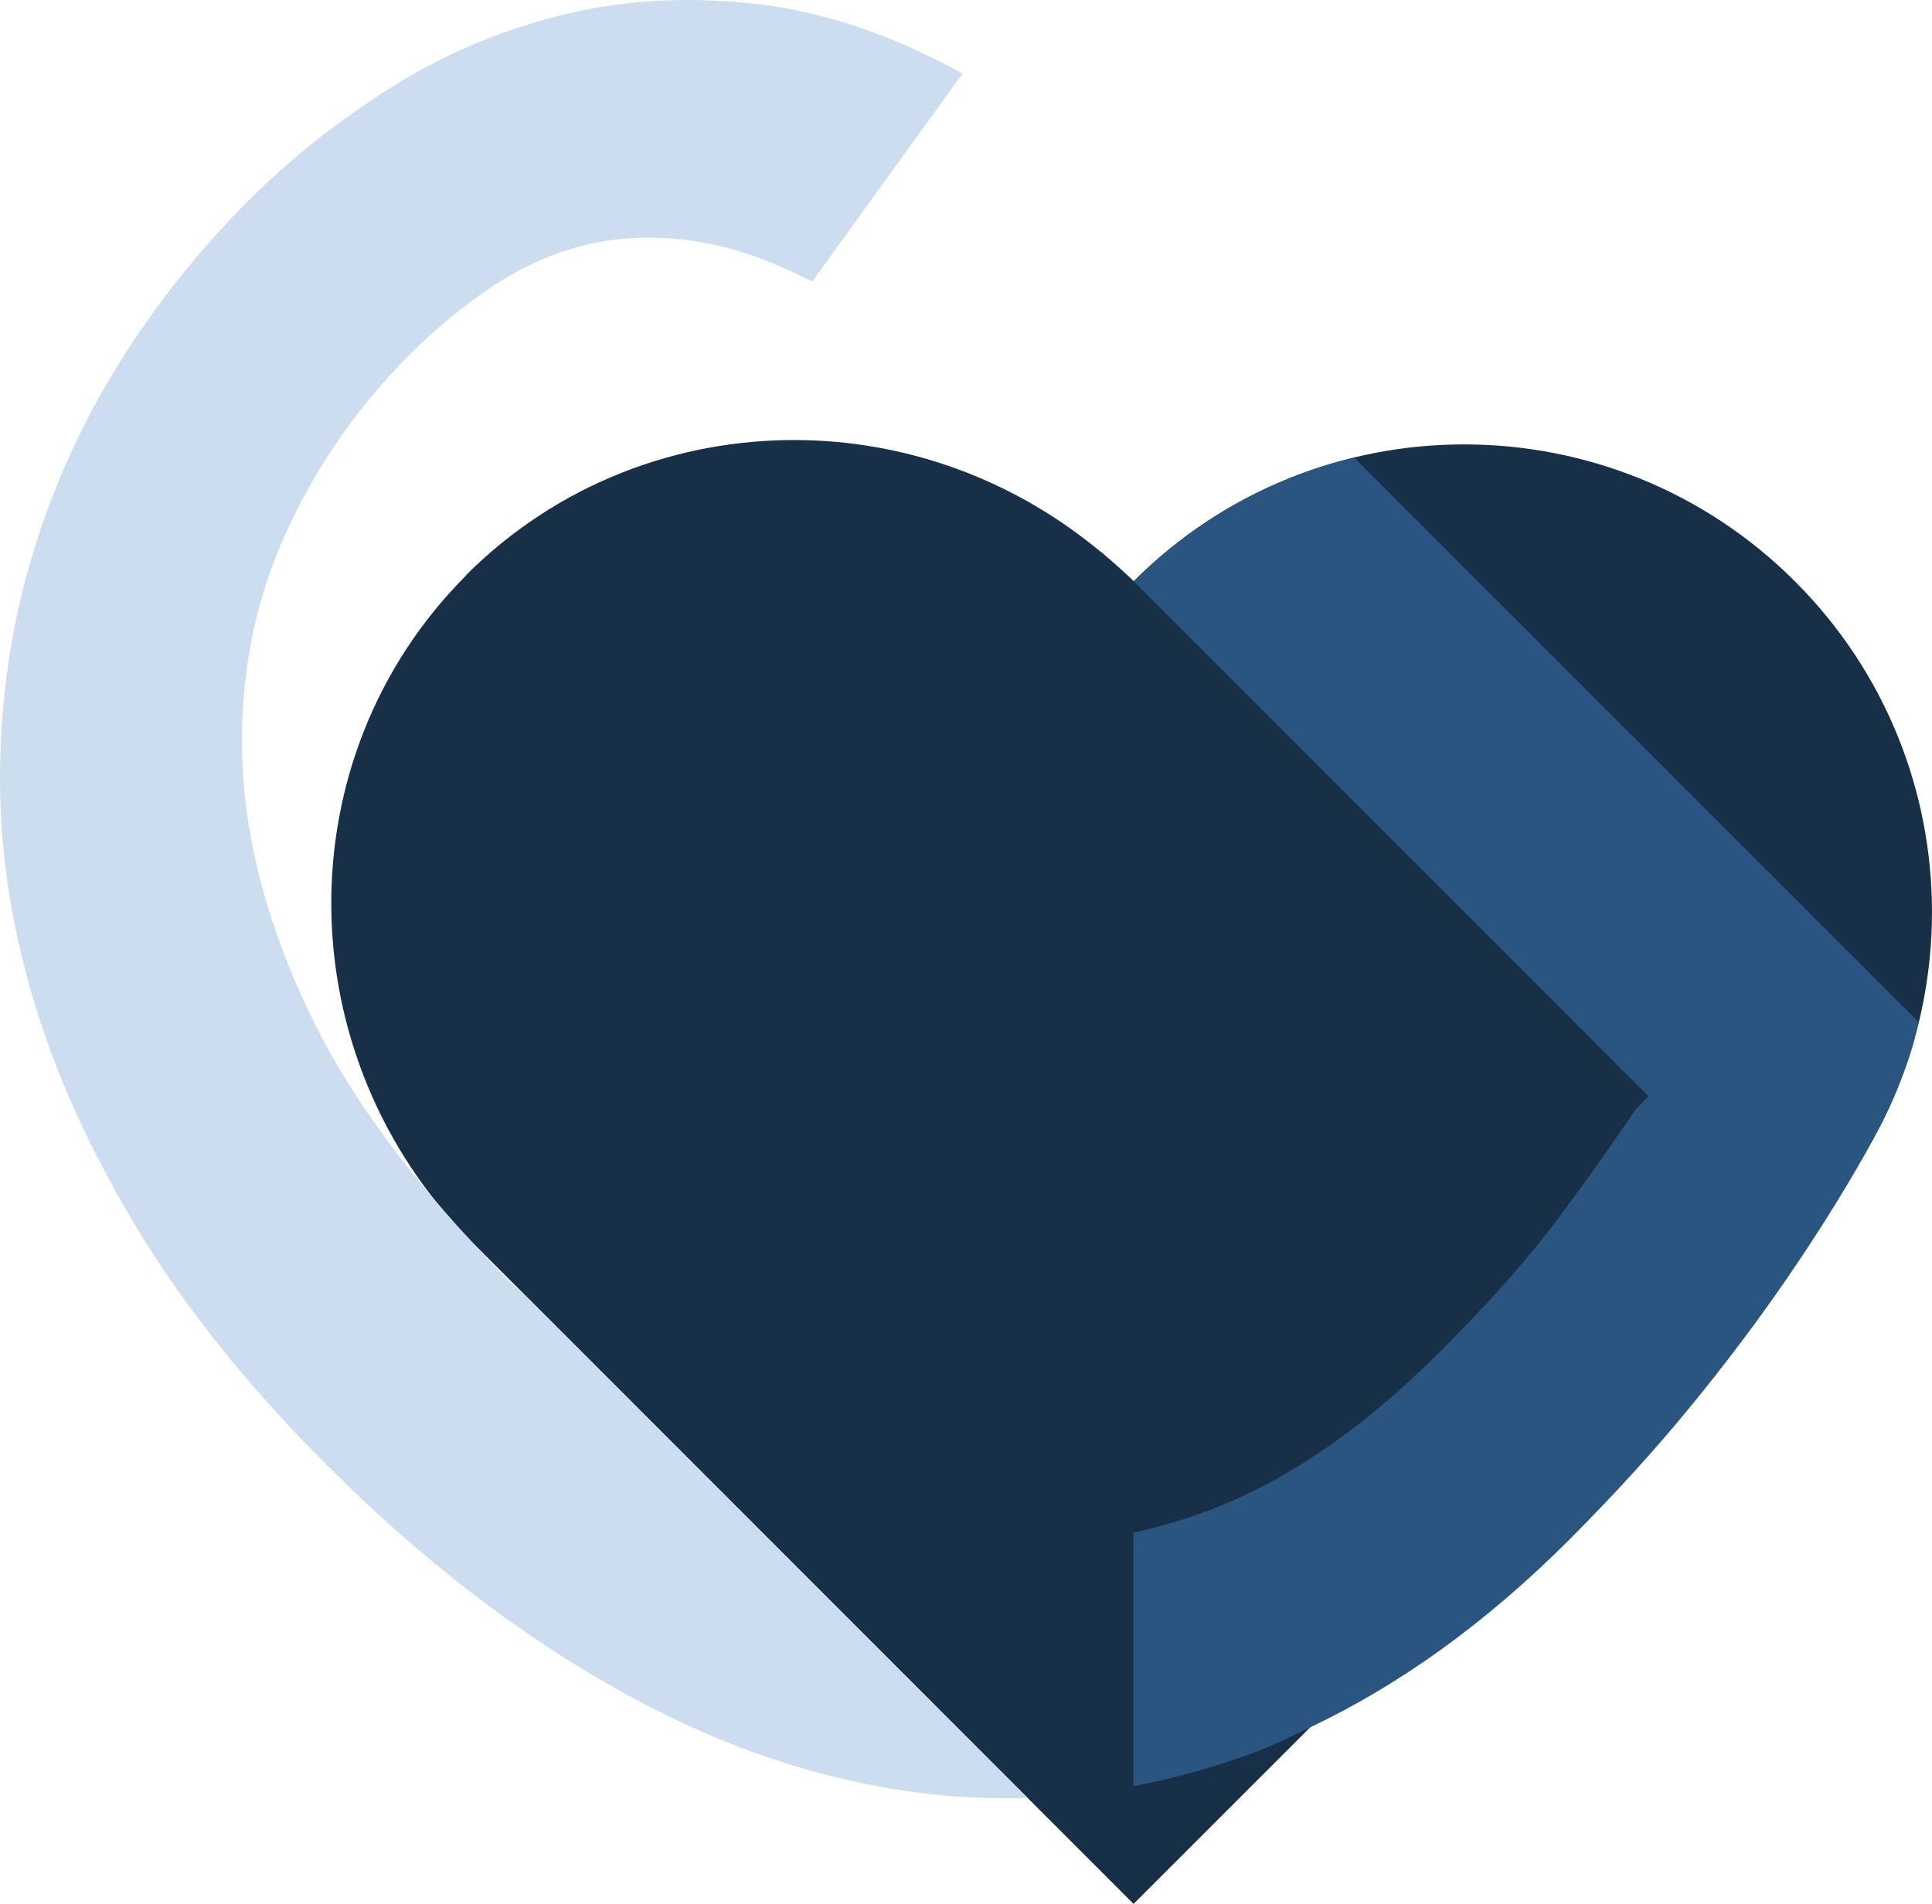
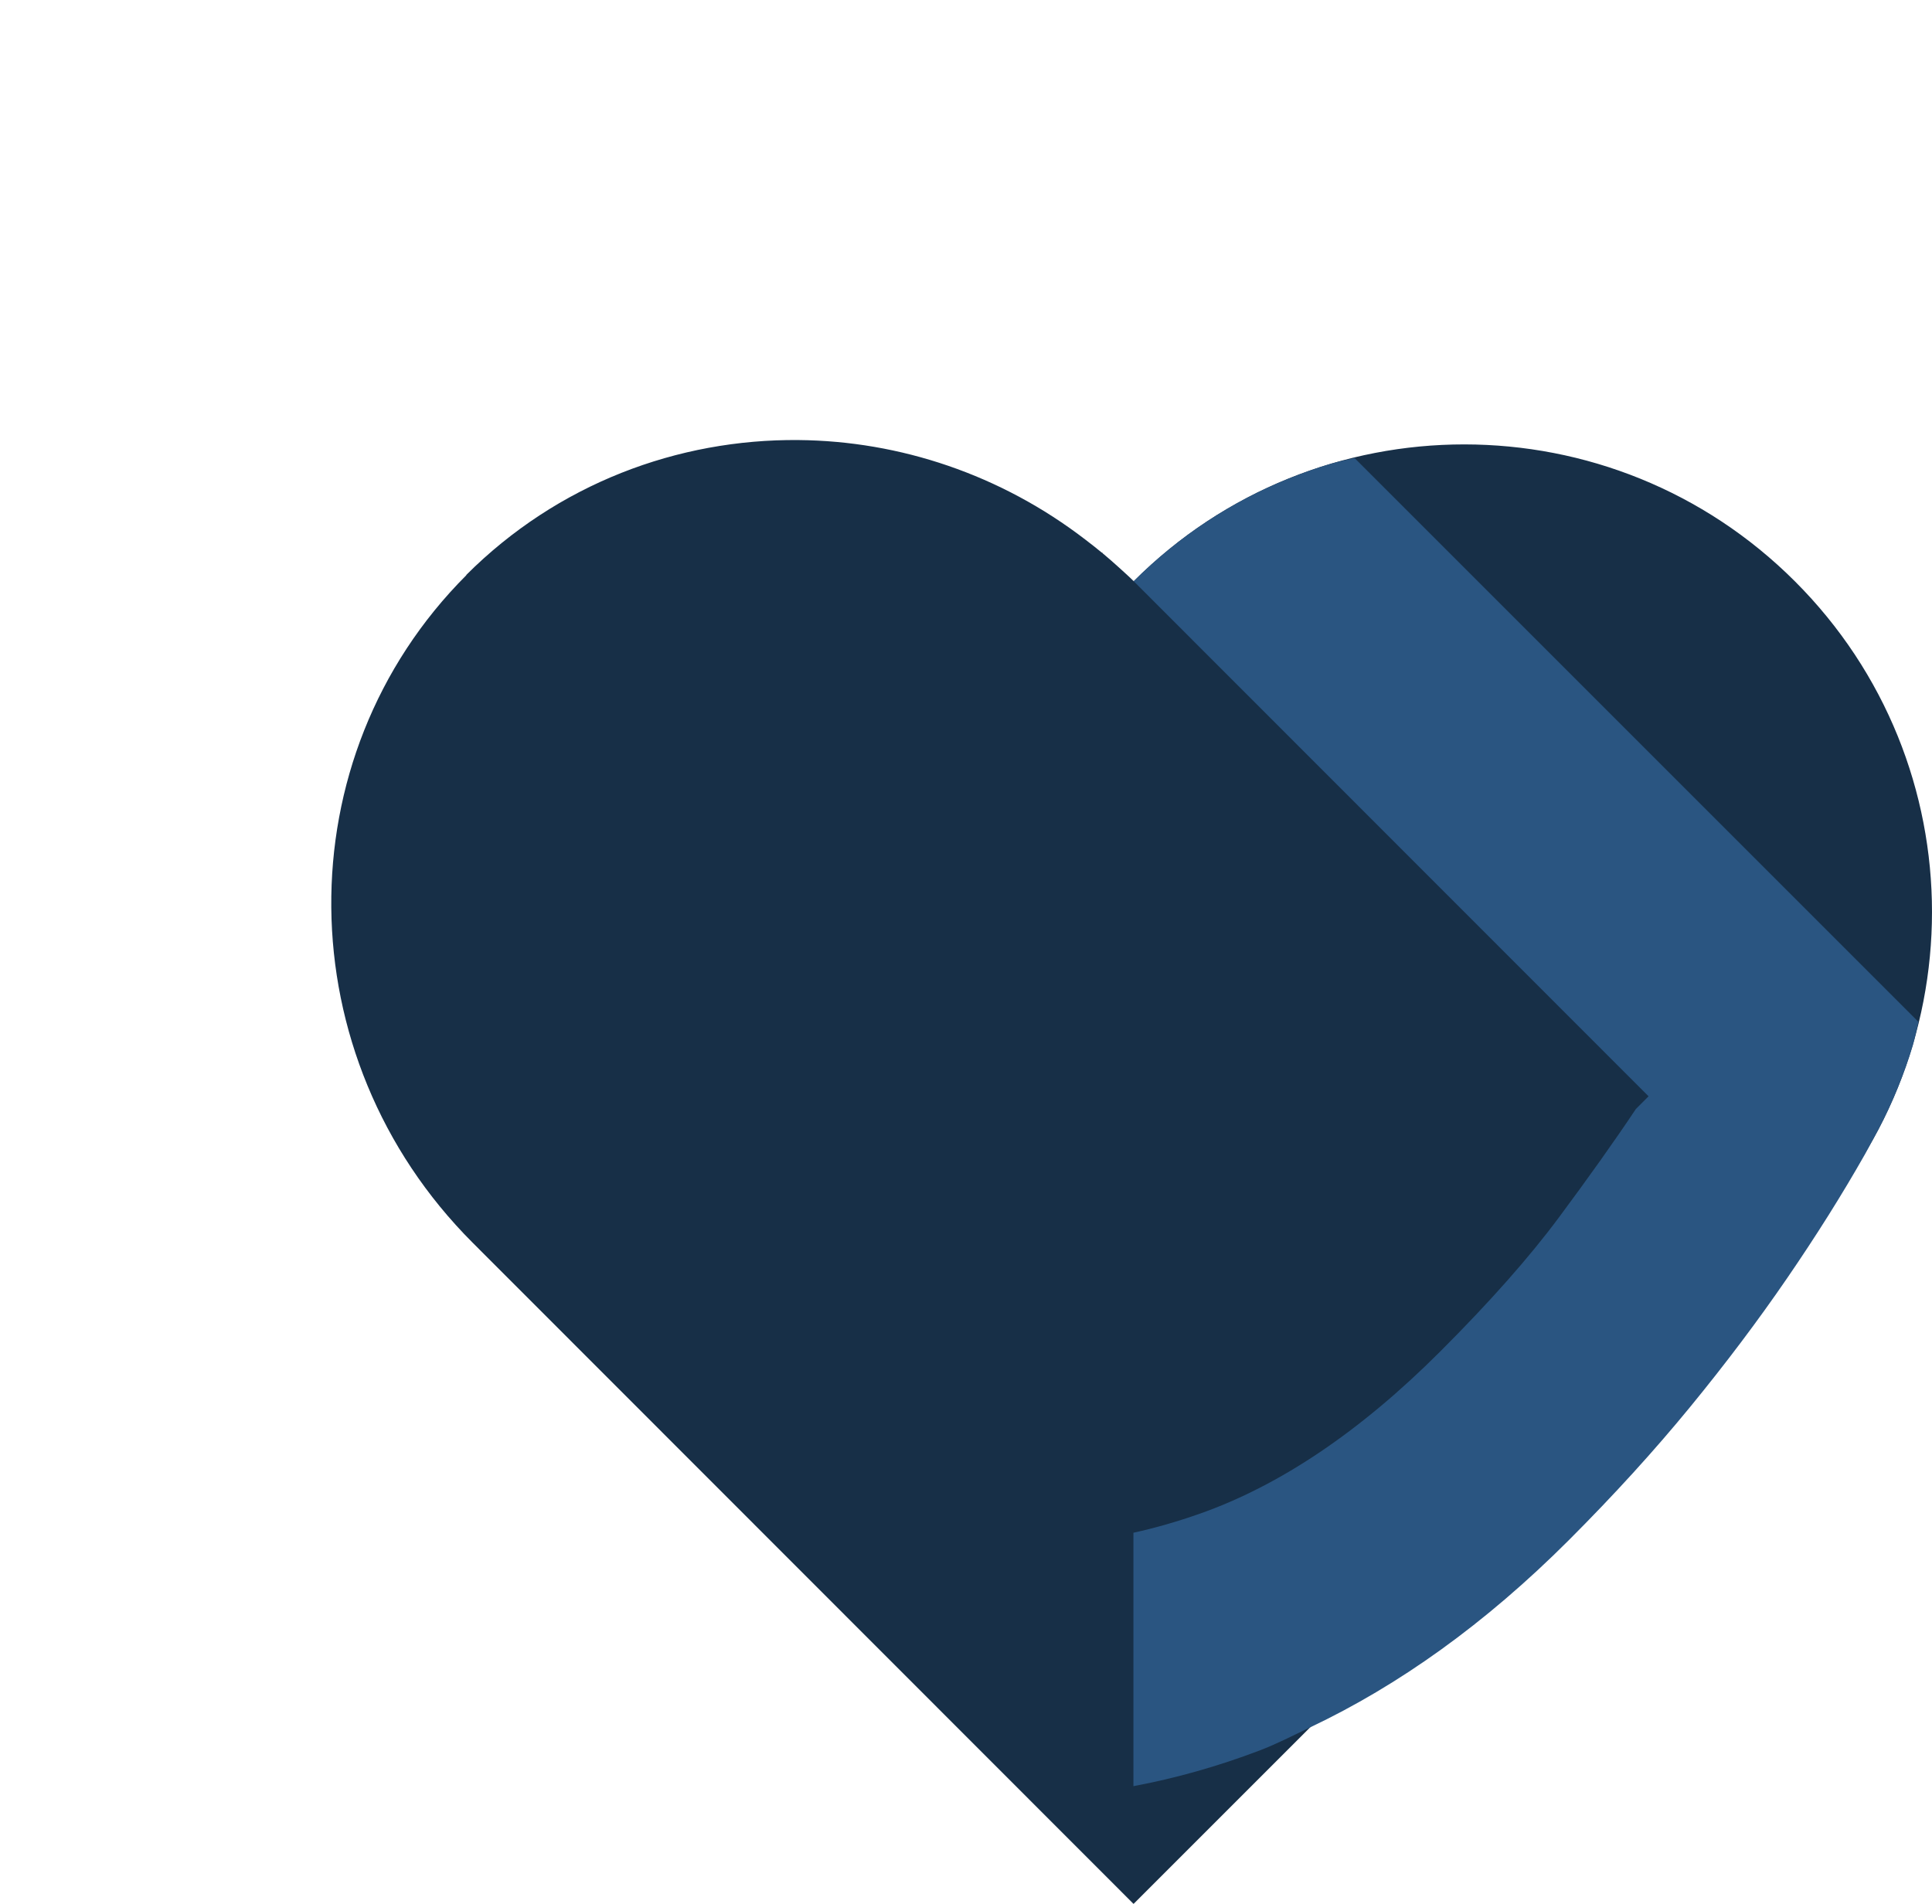
<svg xmlns="http://www.w3.org/2000/svg" xmlns:ns1="http://www.inkscape.org/namespaces/inkscape" xmlns:ns2="http://sodipodi.sourceforge.net/DTD/sodipodi-0.dtd" width="42.333mm" height="41.722mm" viewBox="0 0 150 147.835" id="svg4358" version="1.1" ns1:version="0.91 r13725" ns2:docname="gg logo 150x148, transp white bg.svg">
  <defs id="defs4360" />
  <ns2:namedview id="base" pagecolor="#ffffff" bordercolor="#666666" borderopacity="1.0" ns1:pageopacity="0.0" ns1:pageshadow="2" ns1:zoom="0.81210937" ns1:cx="-204.91425" ns1:cy="87.512968" ns1:document-units="px" ns1:current-layer="layer1" showgrid="false" fit-margin-top="0" fit-margin-left="0" fit-margin-right="0" fit-margin-bottom="0" ns1:window-width="1536" ns1:window-height="779" ns1:window-x="-8" ns1:window-y="-8" ns1:window-maximized="1" />
  <g ns1:label="Layer 1" ns1:groupmode="layer" id="layer1" transform="translate(-392.132,-472.041)">
    <path ns1:connector-curvature="0" id="path3137" d="m 428.347,516.695 c -14.178,14.177 -13.965,37.393 0.48,51.837 l 51.314,51.343 51.357,-51.358 c 14.178,-14.178 14.178,-37.151 0,-51.328 -14.178,-14.178 -37.165,-14.193 -51.343,-0.017 -0.388,-0.388 -0.807,-0.752 -1.207,-1.12 -0.372,-0.342 -0.752,-0.665 -1.134,-0.989 -0.055,-0.027 -0.055,-0.06 -0.085,-0.087 0,-0.012 0,-0.021 -0.055,-0.027 -0.41,-0.343 -0.831,-0.665 -1.25,-0.989 -6.592,-5.077 -14.441,-7.678 -22.291,-7.75 -9.374,-0.087 -18.721,3.395 -25.81,10.484 z" style="display:inline;fill:#172f47;fill-opacity:1;fill-rule:nonzero;stroke:none" ns1:export-filename="B:\Data\greater good\logos\gg square logo (transp bg).png" ns1:export-xdpi="236.09232" ns1:export-ydpi="236.09232" />
-     <path ns1:connector-curvature="0" style="font-style:normal;font-variant:normal;font-weight:normal;font-stretch:normal;font-size:200px;line-height:125%;font-family:Shanti;-inkscape-font-specification:Shanti;letter-spacing:0px;word-spacing:0px;display:inline;fill:#cbddee;fill-opacity:1;stroke:none" d="m 442.681,472.134 c -2.515,0.17 -4.953,0.563 -7.321,1.172 -4.737,1.219 -9.145,3.135 -13.201,5.737 -4.057,2.603 -7.619,5.459 -10.714,8.554 -3.892,3.892 -7.295,8.166 -10.179,12.832 -2.884,4.666 -5.112,9.633 -6.683,14.909 -1.571,5.276 -2.376,10.789 -2.447,16.533 -0.069,5.745 0.77,11.603 2.529,17.582 1.759,5.979 4.498,12.038 8.226,18.158 3.728,6.12 8.612,12.19 14.662,18.24 7.363,7.363 15.071,13.274 23.114,17.705 8.042,4.432 16.193,7.055 24.47,7.876 2.254,0.224 4.513,0.276 6.765,0.205 l -38.865,-38.886 c -0.507,-0.487 -1.039,-0.874 -1.542,-1.378 -0.873,-0.873 -1.632,-1.741 -2.447,-2.612 -0.183,-0.198 -0.372,-0.398 -0.555,-0.596 -5.428,-5.891 -9.599,-11.722 -12.338,-17.479 -3.236,-6.8 -4.968,-13.304 -5.202,-19.494 -0.231,-6.19 0.819,-11.966 3.187,-17.335 2.368,-5.369 5.655,-10.138 9.829,-14.312 2.017,-2.016 4.144,-3.763 6.395,-5.264 2.251,-1.5 4.642,-2.575 7.197,-3.208 2.556,-0.633 5.315,-0.748 8.246,-0.349 2.931,0.399 6.047,1.452 9.377,3.187 L 466.863,477.748 c -5.627,-3.095 -11.108,-4.91 -16.43,-5.449 -2.661,-0.27 -5.237,-0.334 -7.752,-0.165 z" id="path3139" ns1:export-filename="B:\Data\greater good\logos\gg square logo (transp bg).png" ns1:export-xdpi="236.09232" ns1:export-ydpi="236.09232" />
    <path id="path3141" d="m 497.301,507.608 c -0.601,0.145 -1.215,0.256 -1.81,0.432 -1.123,0.332 -2.239,0.729 -3.331,1.172 -1.093,0.443 -2.154,0.927 -3.208,1.481 -1.054,0.554 -2.099,1.166 -3.105,1.83 -1.007,0.664 -1.99,1.384 -2.941,2.159 -0.951,0.775 -1.869,1.602 -2.755,2.488 l 39.976,39.996 -0.987,0.987 c -1.688,2.533 -3.686,5.336 -5.984,8.431 -2.298,3.095 -5.367,6.56 -9.213,10.405 -6.191,6.19 -12.429,10.402 -18.713,12.605 -1.702,0.597 -3.409,1.09 -5.1,1.46 l 0,19.679 c 3.268,-0.614 6.544,-1.533 9.809,-2.776 1.313,-0.5 2.608,-1.173 3.907,-1.789 6.872,-3.257 13.583,-8.031 20.09,-14.539 3.517,-3.517 6.652,-6.967 9.419,-10.343 2.767,-3.376 5.275,-6.711 7.526,-9.994 2.251,-3.283 4.264,-6.481 6.045,-9.624 0.367,-0.649 0.689,-1.286 1.049,-1.933 0.554,-1.054 1.058,-2.136 1.501,-3.228 0.442,-1.092 0.84,-2.188 1.172,-3.311 0.178,-0.595 0.286,-1.208 0.431,-1.81 l -43.78,-43.78 z" style="font-style:normal;font-variant:normal;font-weight:normal;font-stretch:normal;font-size:200px;line-height:125%;font-family:Shanti;-inkscape-font-specification:Shanti;letter-spacing:0px;word-spacing:0px;display:inline;fill:#2a5581;fill-opacity:1;stroke:none" ns1:connector-curvature="0" ns1:export-filename="B:\Data\greater good\logos\gg square logo (transp bg).png" ns1:export-xdpi="236.09232" ns1:export-ydpi="236.09232" />
  </g>
</svg>